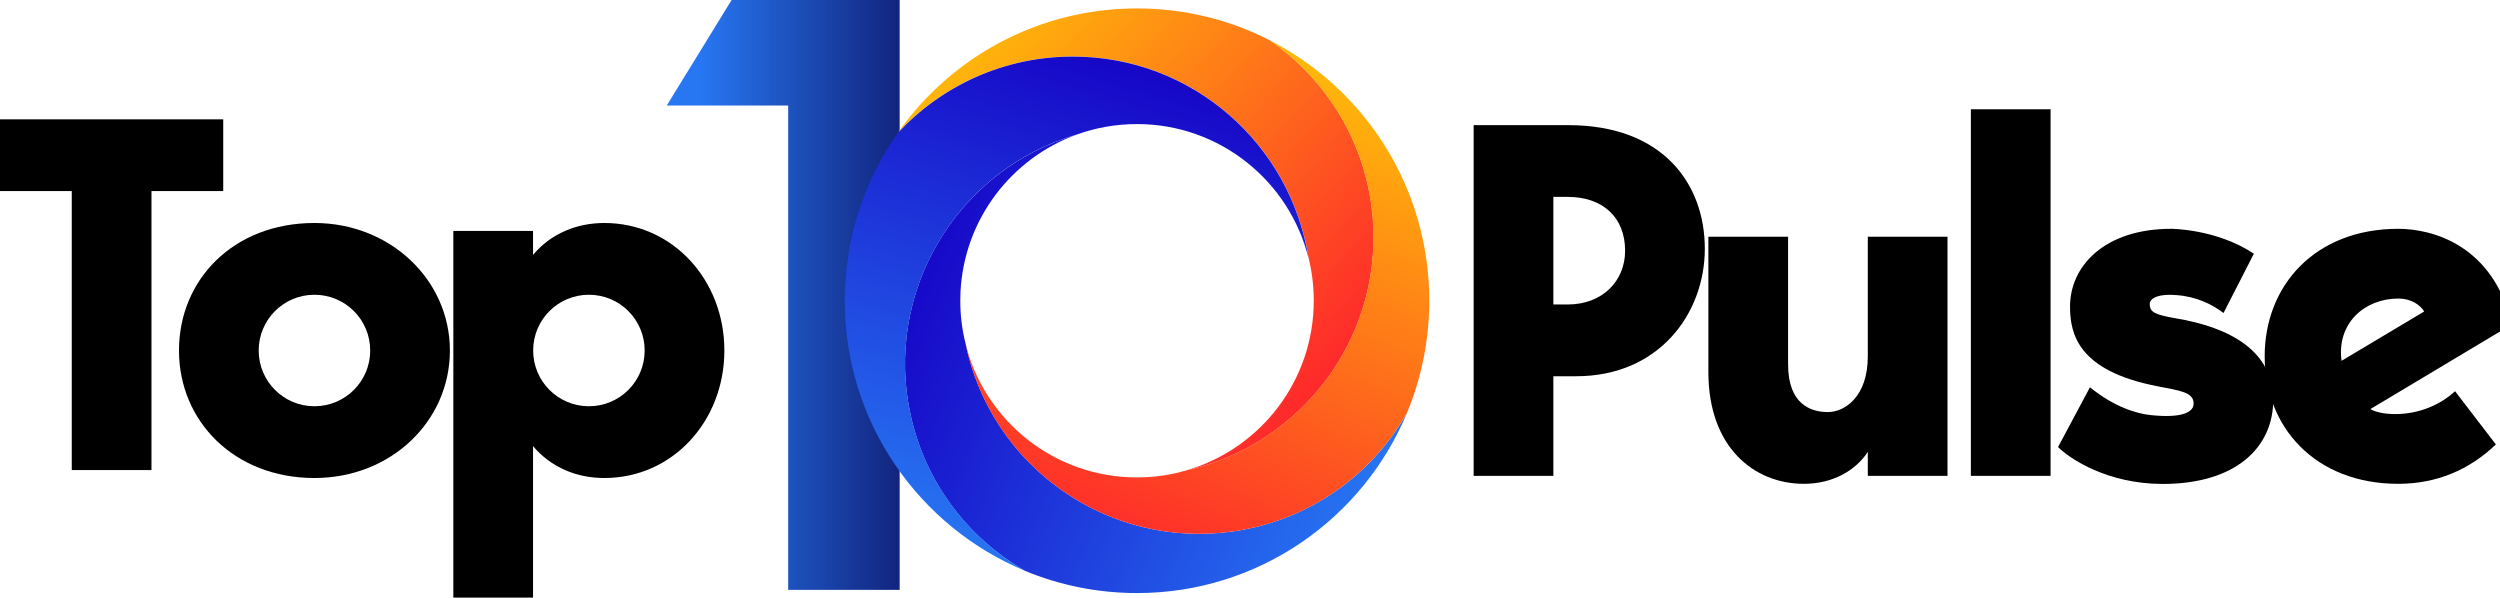
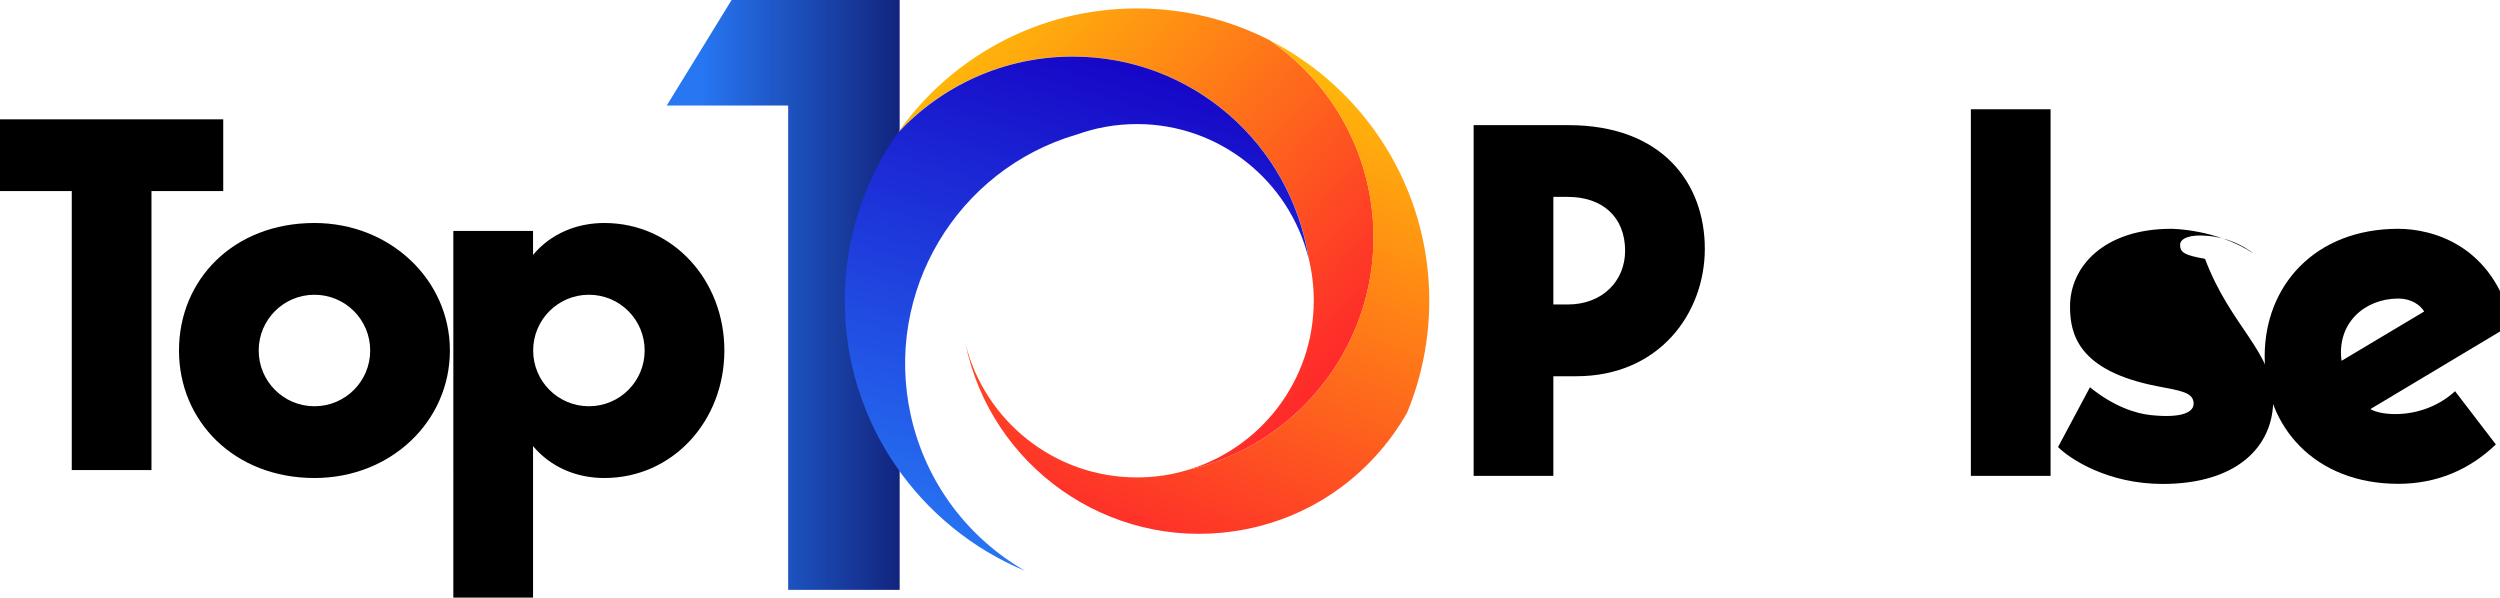
<svg xmlns="http://www.w3.org/2000/svg" version="1.1" id="Layer_1" x="0px" y="0px" width="2107.7px" height="503.8px" viewBox="0 0 2107.7 503.8" style="enable-background:new 0 0 2107.7 503.8;" xml:space="preserve">
  <style type="text/css">
	.st0{fill:url(#SVGID_1_);}
	.st1{fill:url(#SVGID_00000058583710290640043340000006168784334982554762_);}
	.st2{fill:url(#SVGID_00000021803295310037203790000016132207617296320666_);}
	.st3{fill:url(#SVGID_00000072247347273813420900000005582187751618781063_);}
	.st4{fill:url(#SVGID_00000031896290623825066240000015953778620622992055_);}
	.st5{enable-background:new    ;}
</style>
  <g>
    <g>
      <linearGradient id="SVGID_1_" gradientUnits="userSpaceOnUse" x1="-3524.154" y1="1530.086" x2="-3288.944" y2="1530.086" gradientTransform="matrix(0.835 0 0 0.835 3532.661 -1028.972)">
        <stop offset="0" style="stop-color:#2777F3" />
        <stop offset="1" style="stop-color:#0E176B" />
      </linearGradient>
      <path class="st0" d="M616.8,0l-54.7,89h102.4v408.3h94V0H616.8L616.8,0z" />
      <g>
        <linearGradient id="SVGID_00000181070204398826519370000005042710666217318278_" gradientUnits="userSpaceOnUse" x1="-3248.343" y1="1252.428" x2="-2878.263" y2="1590.786" gradientTransform="matrix(0.835 0 0 0.835 3532.661 -1028.972)">
          <stop offset="0" style="stop-color:#FFBB09" />
          <stop offset="1" style="stop-color:#FE2B2A" />
        </linearGradient>
        <path style="fill:url(#SVGID_00000181070204398826519370000005042710666217318278_);" d="M1001.1,396.3     c61.6-18.3,106.5-75.3,106.5-142.8c0-12.3-1.5-24.3-4.3-35.8l0,0c-15-96.3-98.3-170.1-198.9-170.1c-58.2,0-110.8,24.7-147.5,64.4     C801.4,48.5,875.2,7.1,958.6,7.1c40.2,0,78.1,9.6,111.6,26.7l0,0c48.9,33.5,82.6,88,87.3,151.6     C1164.8,286,1096.7,374.8,1001.1,396.3z" />
        <linearGradient id="SVGID_00000101811030856721045170000017038049631953530244_" gradientUnits="userSpaceOnUse" x1="-2830.843" y1="1726.857" x2="-3335.743" y2="1520.668" gradientTransform="matrix(0.835 0 0 0.835 3532.661 -1028.972)">
          <stop offset="0" style="stop-color:#2777F3" />
          <stop offset="1" style="stop-color:#1603C6" />
        </linearGradient>
-         <path style="fill:url(#SVGID_00000101811030856721045170000017038049631953530244_);" d="M1186.3,347.9     c-37,89.3-125.1,152.1-227.7,152.1c-33.4,0-65.3-6.7-94.4-18.7c-47.4-27.2-83.7-73.5-96.4-131c-23.1-104.1,39-207.3,139.9-236.8     c-54.8,19.9-94.6,71.1-97.9,132c-0.1,2.6-0.2,5.3-0.2,8c0,12.4,1.5,24.4,4.4,35.9c21.3,103.8,120.2,174.1,226.4,158.5     C1104.3,438.5,1156.8,400.1,1186.3,347.9z" />
        <linearGradient id="SVGID_00000073702778434975178510000007192623329757797262_" gradientUnits="userSpaceOnUse" x1="-2899.865" y1="1286.322" x2="-3100.767" y2="1780.649" gradientTransform="matrix(0.835 0 0 0.835 3532.661 -1028.972)">
          <stop offset="0" style="stop-color:#FFBB09" />
          <stop offset="1" style="stop-color:#FE2B2A" />
        </linearGradient>
        <path style="fill:url(#SVGID_00000073702778434975178510000007192623329757797262_);" d="M1205,253.5c0,33.4-6.7,65.3-18.7,94.4     c-29.6,52.2-82,90.7-146,100c-106.1,15.6-205.1-54.7-226.4-158.5c16,65,74.7,113.1,144.6,113.1c14.8,0,29.1-2.1,42.5-6.2     c95.6-21.5,163.7-110.3,156.3-211c-4.6-63.6-38.4-118.2-87.3-151.6C1150.2,74.5,1205,157.6,1205,253.5z" />
        <linearGradient id="SVGID_00000100376482097725902720000006417824979871802559_" gradientUnits="userSpaceOnUse" x1="-3238.148" y1="1800.986" x2="-3079.541" y2="1282.87" gradientTransform="matrix(0.835 0 0 0.835 3532.661 -1028.972)">
          <stop offset="0" style="stop-color:#2777F3" />
          <stop offset="1" style="stop-color:#1603C6" />
        </linearGradient>
        <path style="fill:url(#SVGID_00000100376482097725902720000006417824979871802559_);" d="M1103.2,217.8     c-16-65-74.7-113.2-144.6-113.2c-17.8,0-34.9,3.1-50.7,8.8h-0.1c-100.9,29.5-163,132.7-139.9,236.9c12.8,57.5,49,103.8,96.4,131     c-89.3-37-152.1-125.1-152.1-227.7c0-52.7,16.5-101.5,44.7-141.5l0,0c36.8-39.6,89.2-64.4,147.5-64.4     C1004.9,47.6,1088.2,121.4,1103.2,217.8z" />
      </g>
    </g>
  </g>
  <g class="st5">
    <path d="M1437.3,209.7c0,54.6-38.6,107.5-108.4,107.5h-19.3v84h-67.2V105.5h79.8C1402,105.5,1437.3,155.1,1437.3,209.7z    M1370.1,211.4c0-28.6-19.3-45.4-48.3-45.4h-12.2v90.7h12.2C1350.8,256.7,1370.1,237,1370.1,211.4z" />
-     <path d="M1440.3,313.8V199.6h67.2v107.5c0,33.6,18.9,40.3,33.6,40.3c13.9,0,33.6-12.6,33.6-47V199.6h67.2v201.6h-67.2V381   c-10.1,15.5-29.4,26.9-53.8,26.9C1478.5,407.9,1440.3,376.8,1440.3,313.8z" />
    <path d="M1728.8,92.1v309.1h-67.2V92.1H1728.8z" />
-     <path d="M1916.5,337.4c0,39.1-30.7,70.6-93.2,70.6c-46.2,0-78.1-21-88.2-31.1l26.9-50.4c20.2,16.4,39.1,22.3,51.7,23.5   c23.9,2.5,35.7-1.7,35.7-9.7c0-9.7-11.3-10.9-30.7-14.7c-66.8-13-73.5-44.1-73.5-67.2c0-34,29-65.5,85.3-65.5c0,0,38.2,0,69.7,21   l-25.6,50c-9.2-7.1-22.7-13.9-39.5-15.1c-14.3-1.3-22.7,2.1-22.7,7.6c0,6.7,4.2,8.8,21,11.8C1880.8,276,1916.5,296.2,1916.5,337.4z   " />
+     <path d="M1916.5,337.4c0,39.1-30.7,70.6-93.2,70.6c-46.2,0-78.1-21-88.2-31.1l26.9-50.4c20.2,16.4,39.1,22.3,51.7,23.5   c23.9,2.5,35.7-1.7,35.7-9.7c0-9.7-11.3-10.9-30.7-14.7c-66.8-13-73.5-44.1-73.5-67.2c0-34,29-65.5,85.3-65.5c0,0,38.2,0,69.7,21   c-9.2-7.1-22.7-13.9-39.5-15.1c-14.3-1.3-22.7,2.1-22.7,7.6c0,6.7,4.2,8.8,21,11.8C1880.8,276,1916.5,296.2,1916.5,337.4z   " />
    <path d="M2069.8,329.8l34.4,44.9c-22.3,21.4-50,33.2-82.3,33.2c-70.1,0-112.6-47.9-112.6-107.5s42.4-107.5,112.6-107.5   c29,0,80.2,13.9,95.8,80.6l-119.3,71.4c5,2.9,13,4.2,21,4.2C2039.6,349.1,2057.7,341.1,2069.8,329.8z M1974.1,304.2l69.7-41.6   c-3.4-5.5-10.9-10.9-21.8-10.9C1993.4,251.7,1969.9,272.7,1974.1,304.2z" />
  </g>
  <g class="st5">
    <path d="M188.2,100.6v60.5h-60.5v235.2H60.5V161.1H0v-60.5C0,100.6,188.2,100.6,188.2,100.6z" />
    <path d="M379.3,295.5c0,59.6-49.6,107.5-114.2,107.5c-67.6,0-114.2-47.9-114.2-107.5S196.7,188,265.1,188   C328.9,188,379.3,235.9,379.3,295.5z M312.1,295.5c0-26-21-47-47-47s-47,21-47,47s21,47,47,47S312.1,321.5,312.1,295.5z" />
    <path d="M449.4,214.9c15.1-18.1,37-26.9,60.1-26.9c57.5,0,101.2,47.9,101.2,107.5S567,403,509.5,403c-23.1,0-44.9-8.8-60.1-26.9   v127.7h-67.2V194.7h67.2L449.4,214.9L449.4,214.9z M543.5,295.5c0-26-21-47-47-47s-47,21-47,47s21,47,47,47   S543.5,321.5,543.5,295.5z" />
  </g>
</svg>